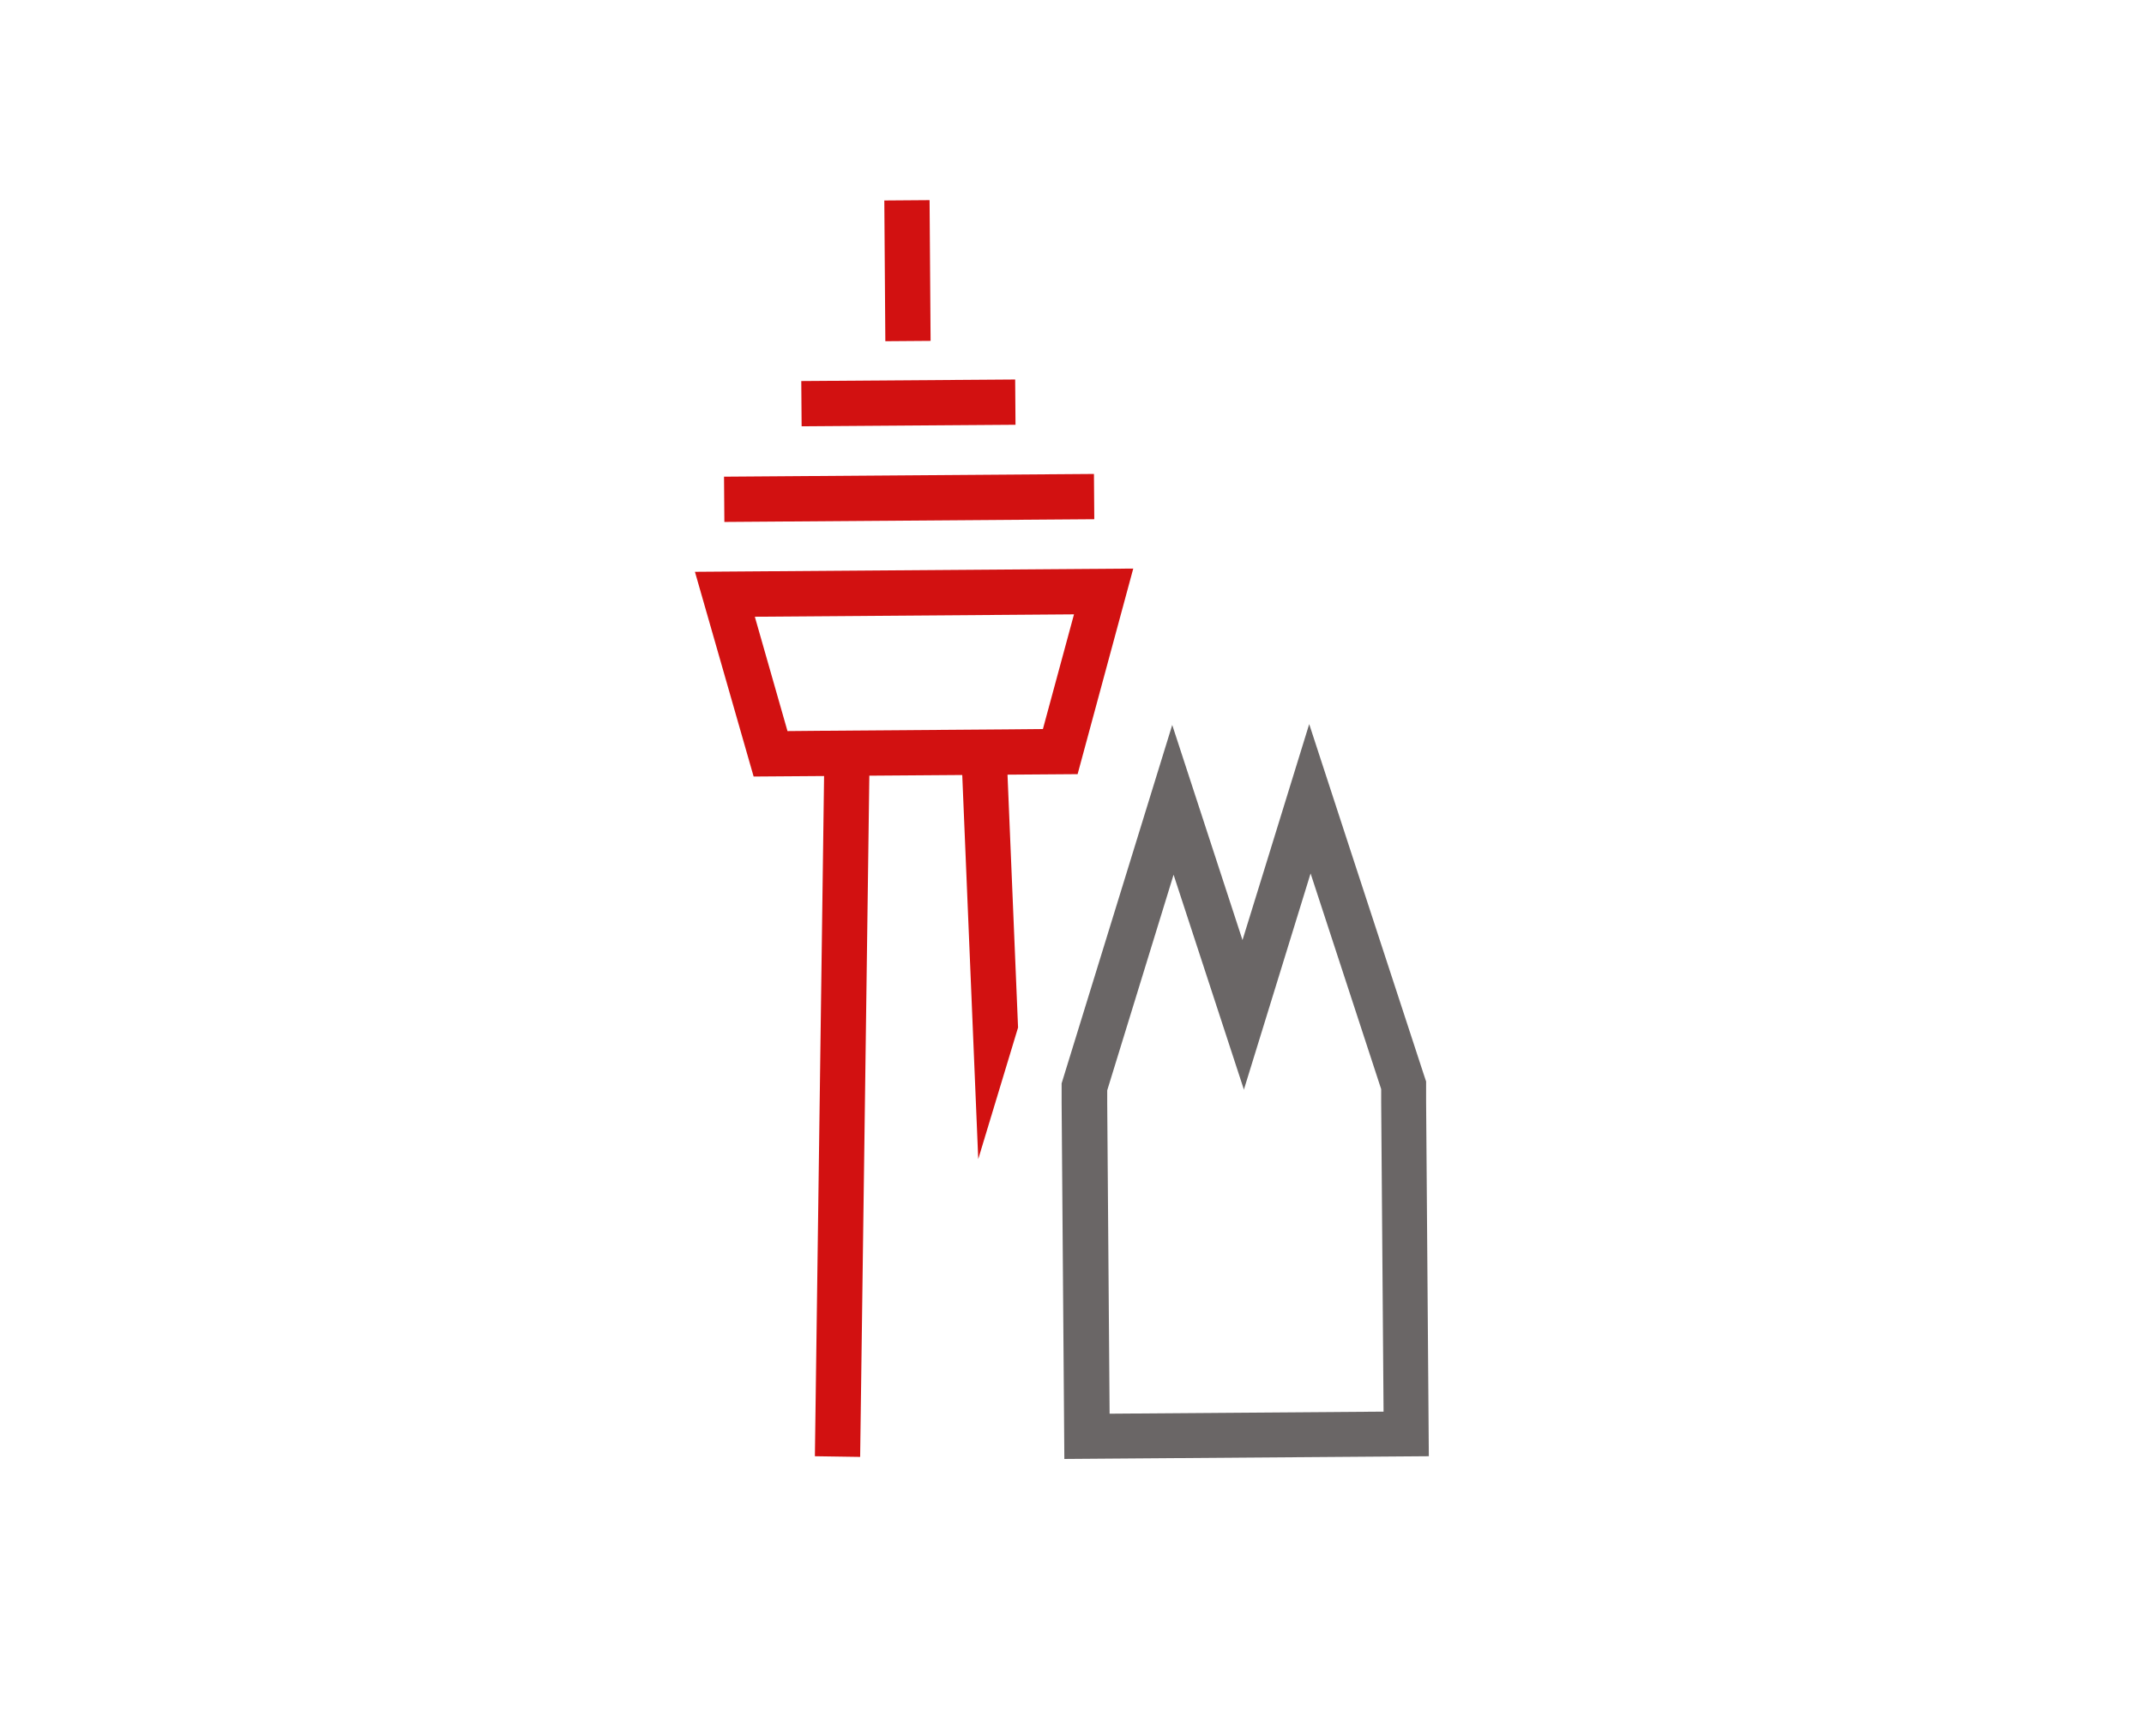
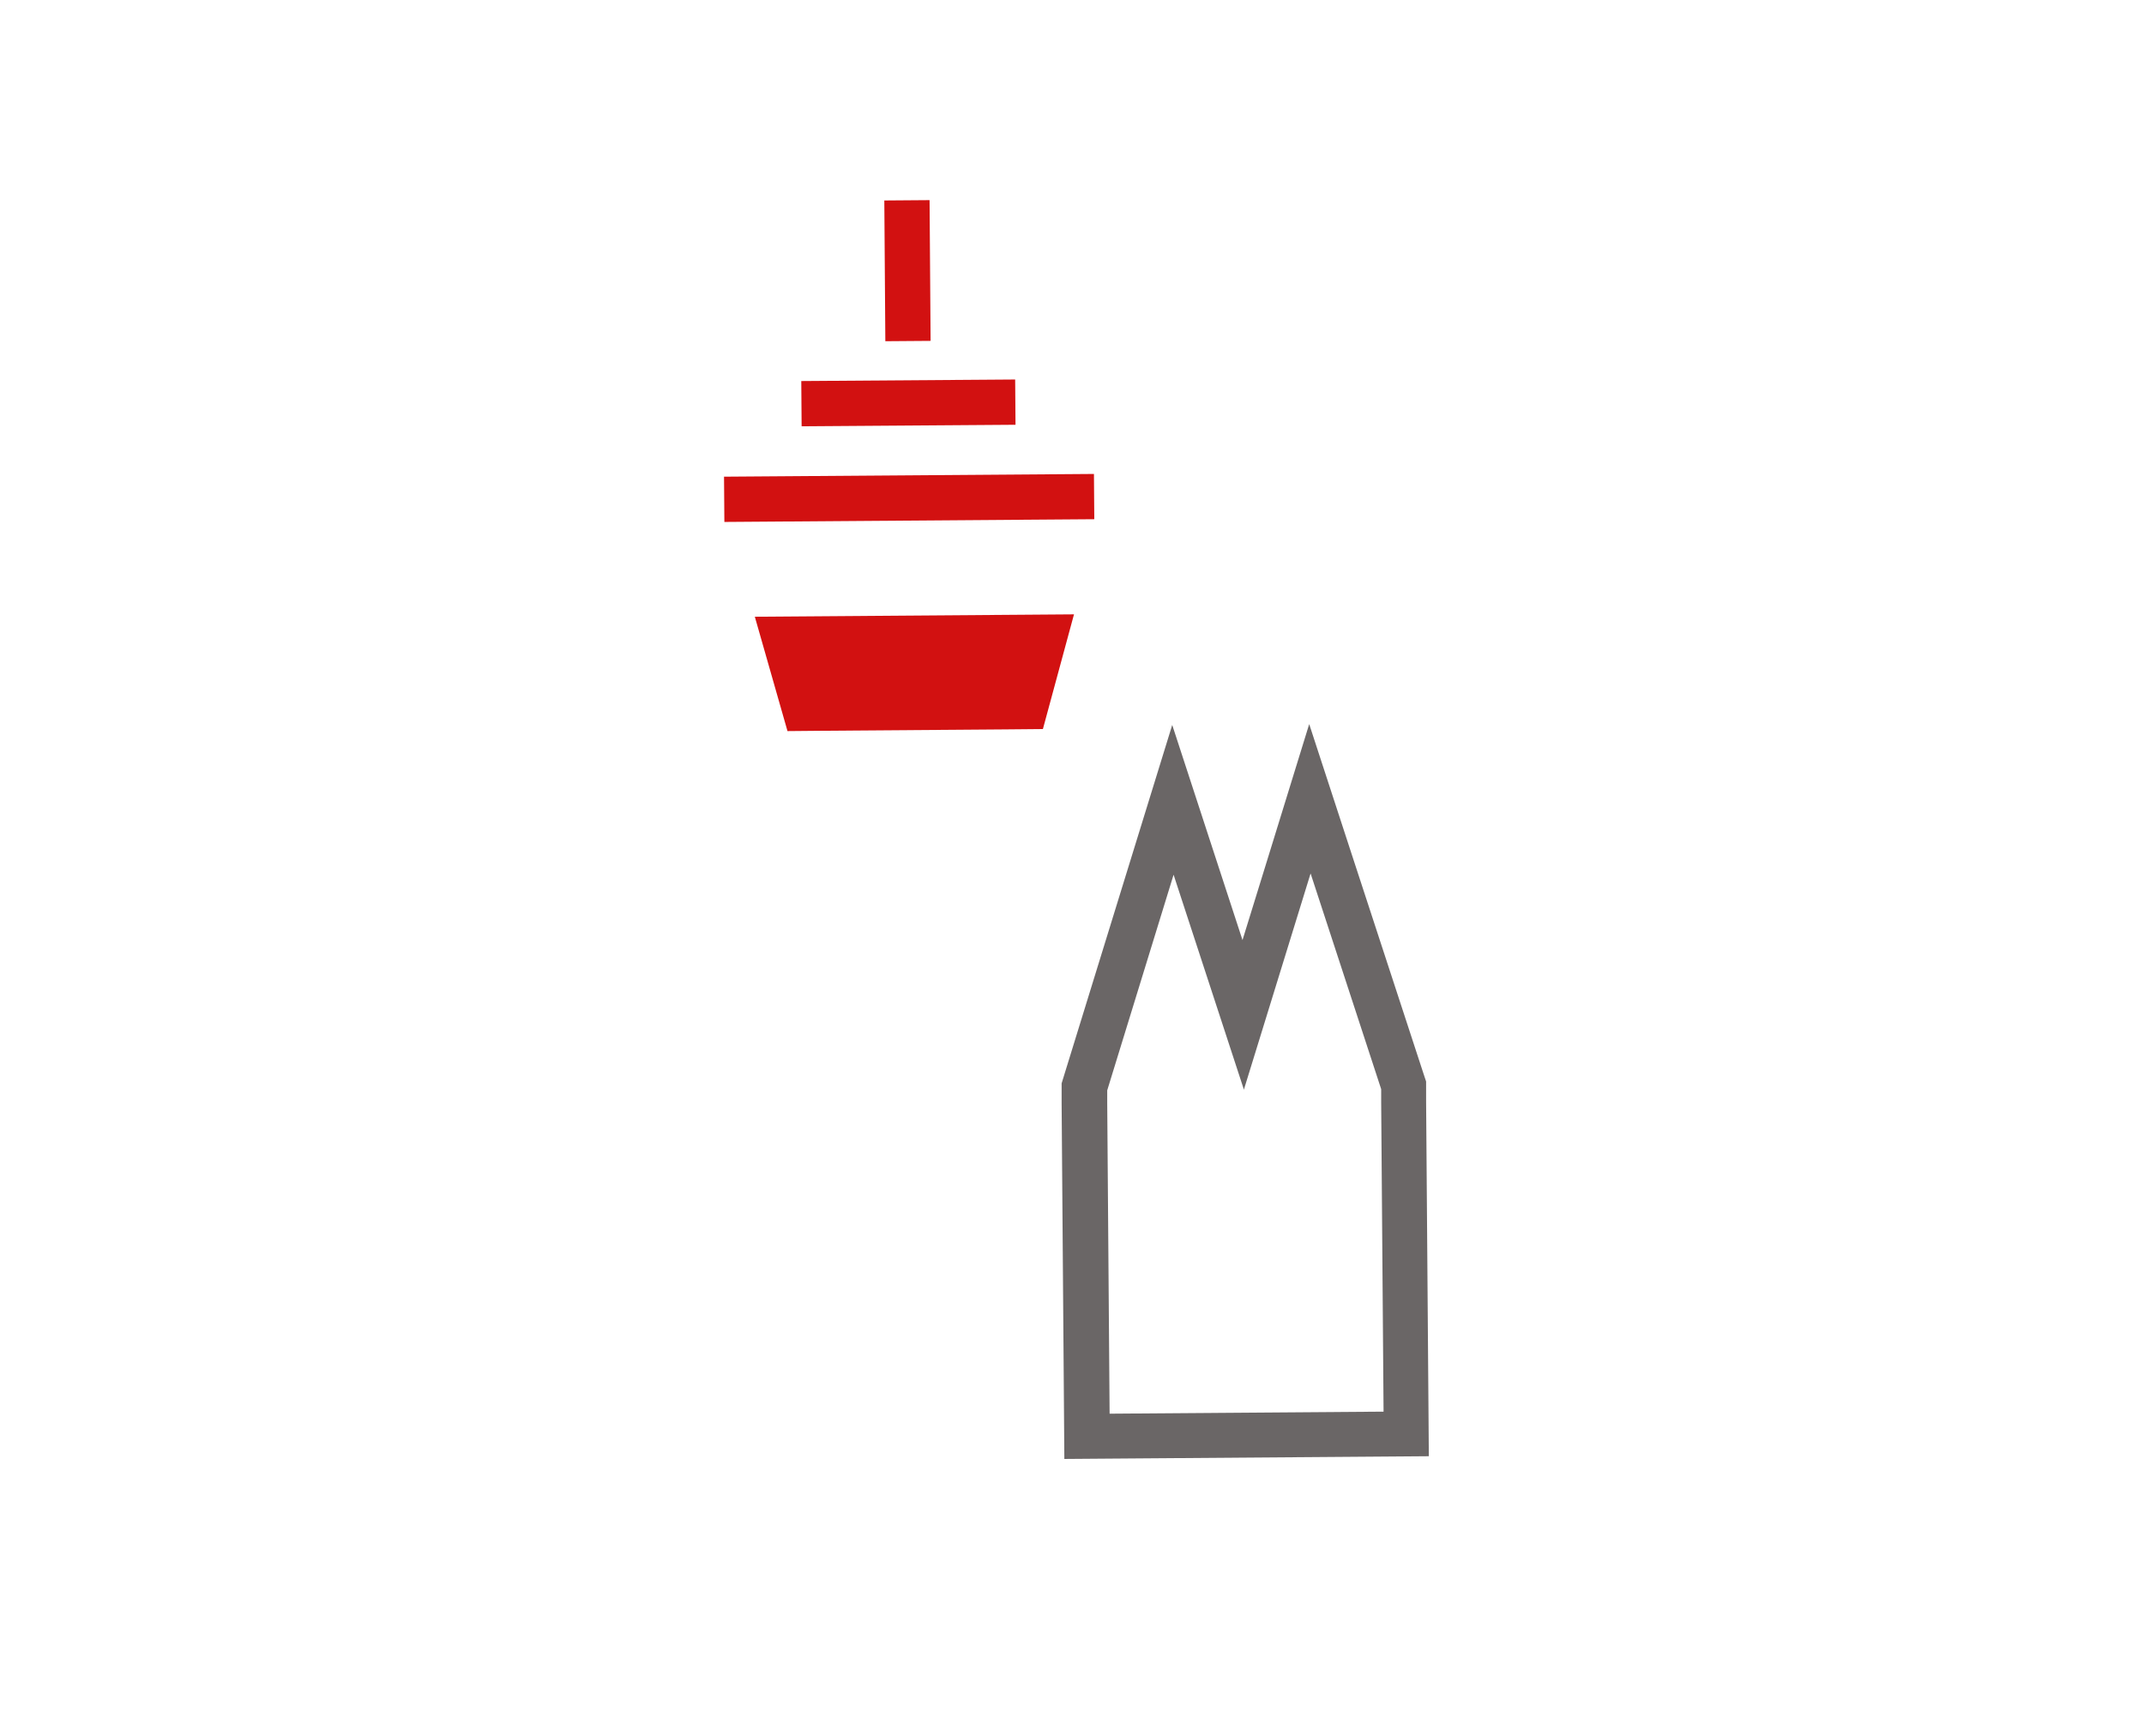
<svg xmlns="http://www.w3.org/2000/svg" id="Ebene_1" data-name="Ebene 1" viewBox="0 0 126 102">
  <defs>
    <style>
      .cls-1 {
        fill: none;
      }

      .cls-2 {
        fill: #6a6666;
      }

      .cls-3 {
        fill: #d21111;
      }
    </style>
  </defs>
-   <rect id="Rechteck_45" data-name="Rechteck 45" class="cls-1" y="0" width="126" height="102" />
  <g id="Tagen_Rheinland">
-     <path class="cls-3" d="m54.69,20.03l-2.66.02-.06-8.27,2.66-.02.06,8.27Zm9.6,7.82l-21.74.16.02,2.66,21.74-.16-.02-2.66Zm-4.63-5.55l-12.57.09.02,2.66,12.57-.09-.02-2.66Zm3.67,23.19l-4.12.03.62,14.86-2.34,7.73-.94-22.57-5.46.04-.54,40.03-2.66-.04.54-39.97-4.14.03-3.45-12.03,25.76-.19-3.27,12.08Zm-.22-9.39l-18.75.14,1.92,6.72,2.18-.02,10.64-.08,2.19-.02,1.83-6.75Z" />
+     <path class="cls-3" d="m54.69,20.03l-2.66.02-.06-8.27,2.66-.02.06,8.27Zm9.6,7.82l-21.74.16.02,2.66,21.74-.16-.02-2.66Zm-4.63-5.55l-12.57.09.02,2.66,12.57-.09-.02-2.66Zm3.67,23.19Zm-.22-9.39l-18.75.14,1.92,6.72,2.18-.02,10.64-.08,2.19-.02,1.83-6.75Z" />
    <path class="cls-2" d="m77.03,51.35l4.14,12.65v.76s.14,18.19.14,18.19l-16.1.12-.14-18.24v-.76s3.9-12.67,3.9-12.67l4.14,12.65v-.05s3.91-12.67,3.91-12.67m-.08-8.78l-2.47,8-1.45,4.69-1.53-4.68-2.6-7.96-2.47,8-3.91,12.67-.12.39v.41s0,.76,0,.76l.14,18.24.02,2.66,2.66-.02,16.1-.12,2.66-.02-.02-2.66-.14-18.19v-.76s0-.41,0-.41l-.13-.39-4.14-12.65-2.6-7.96h0Z" />
  </g>
</svg>